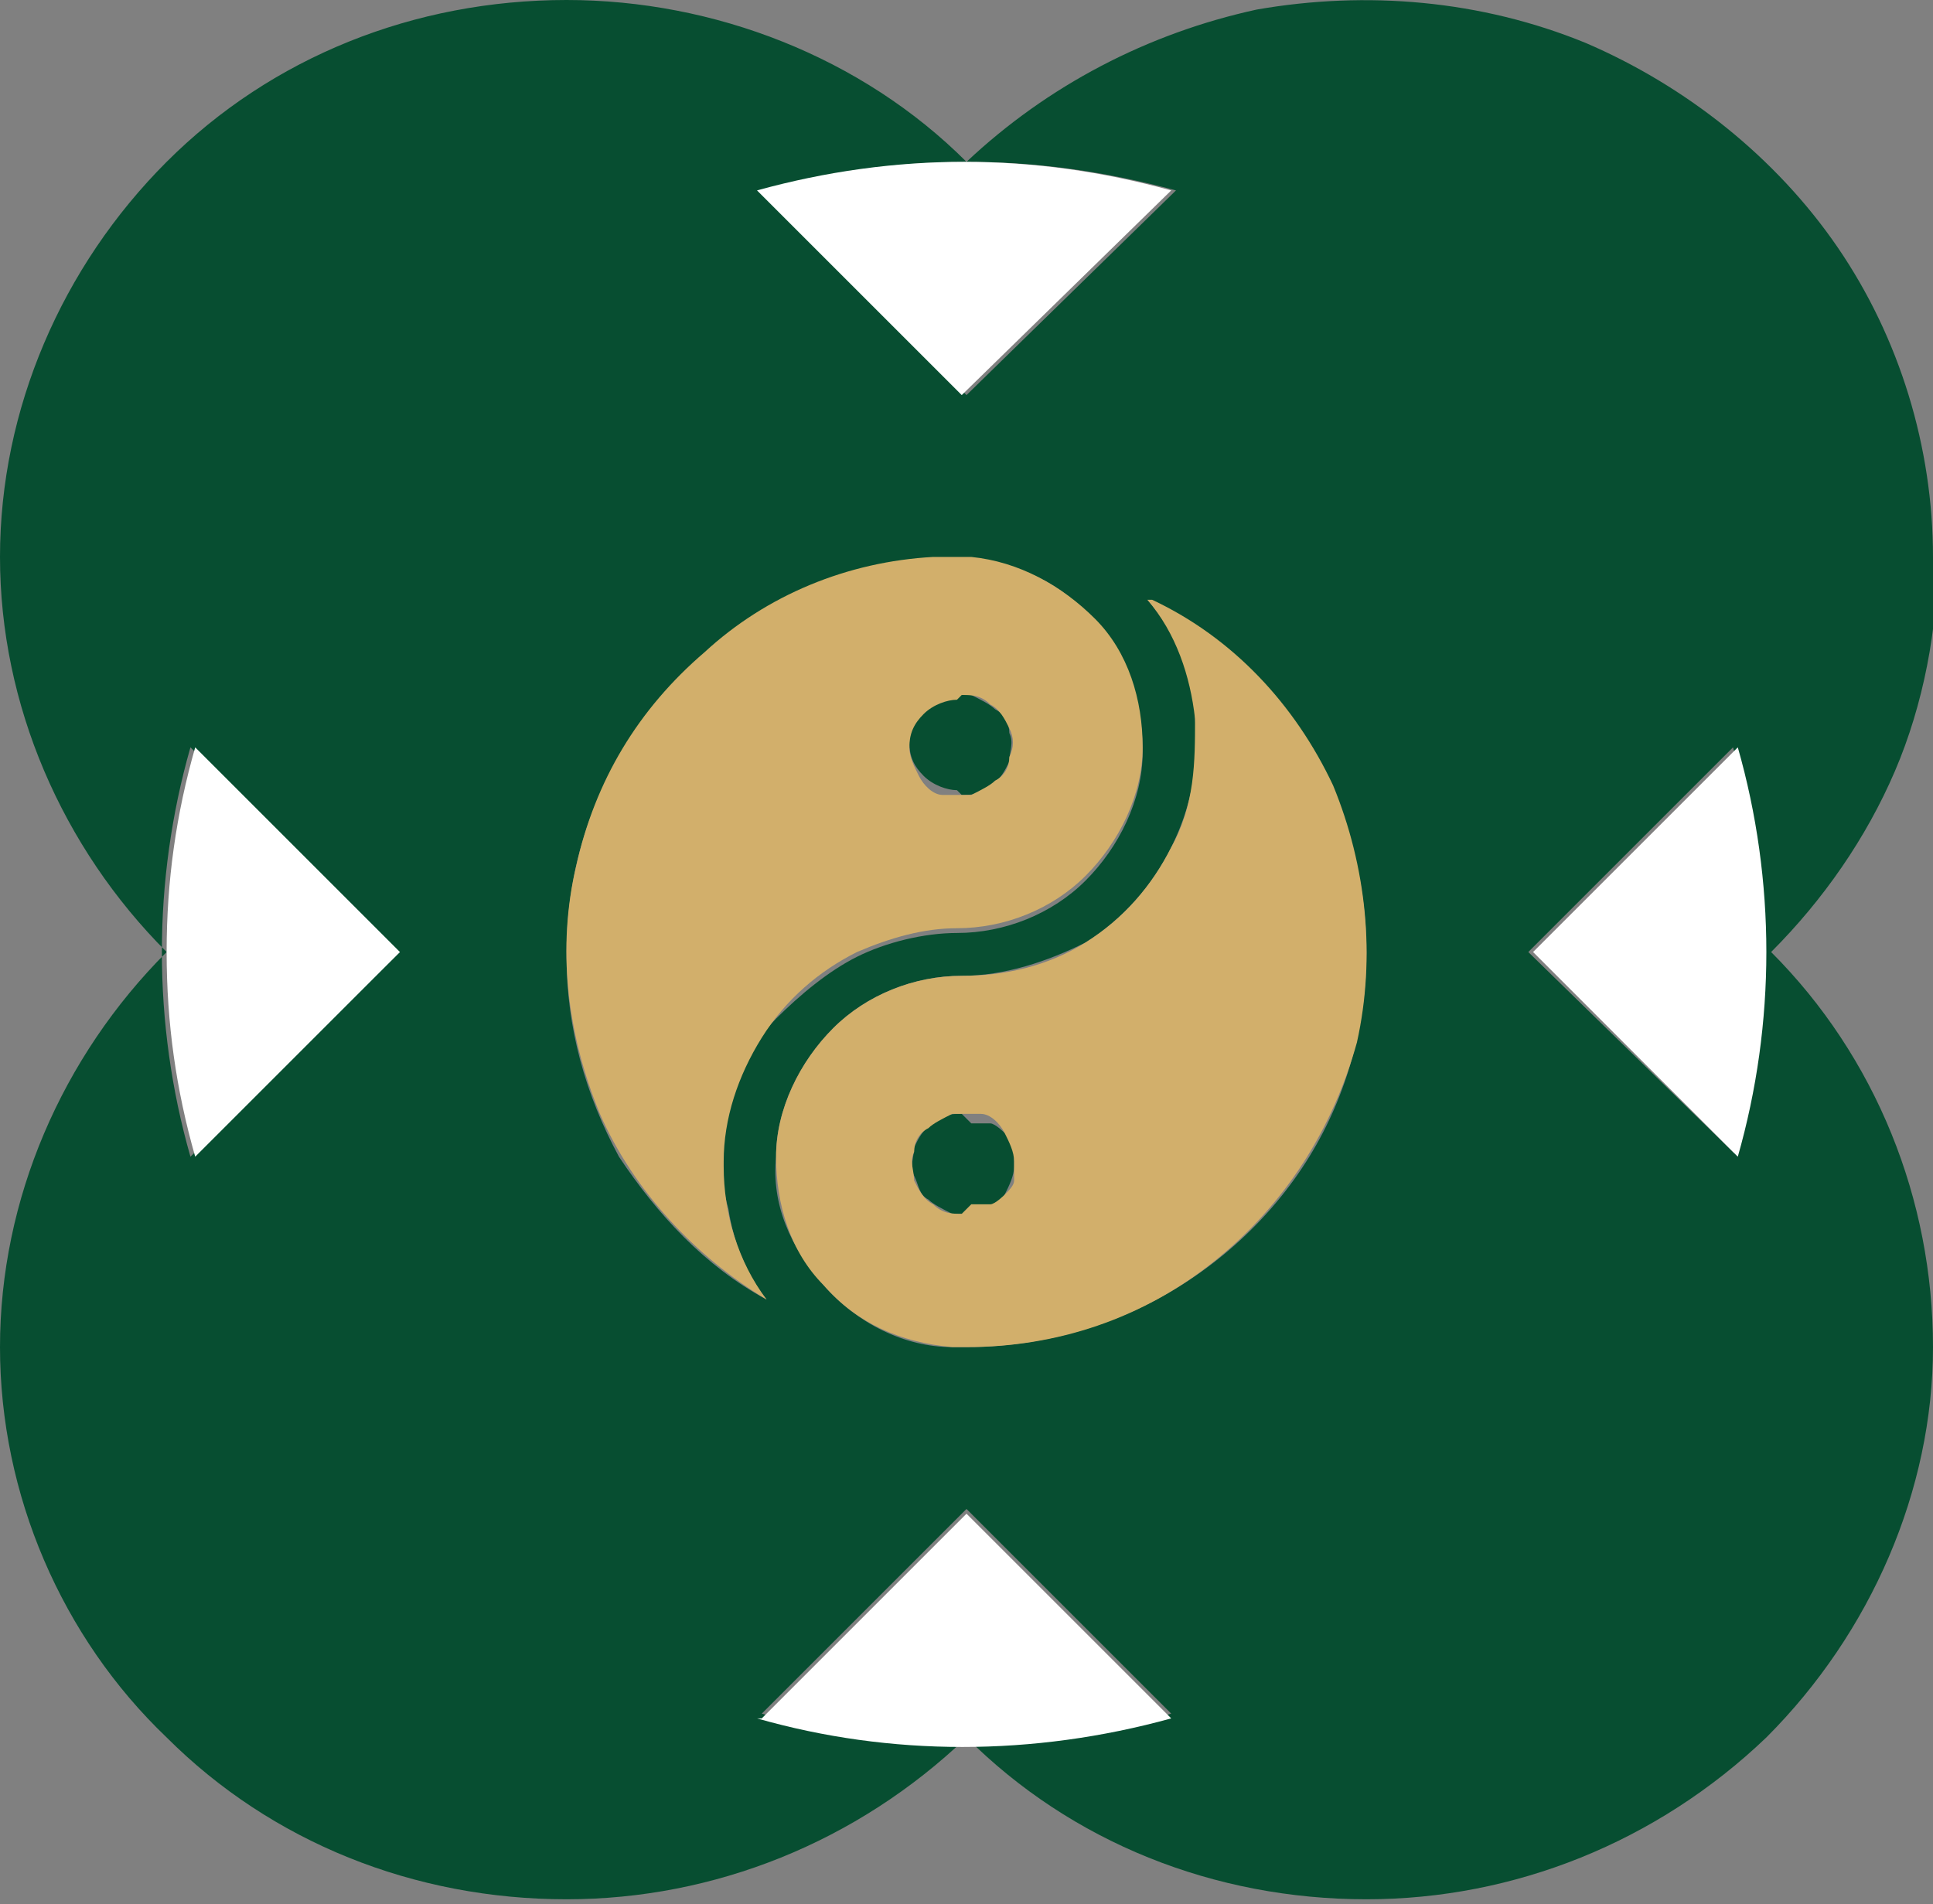
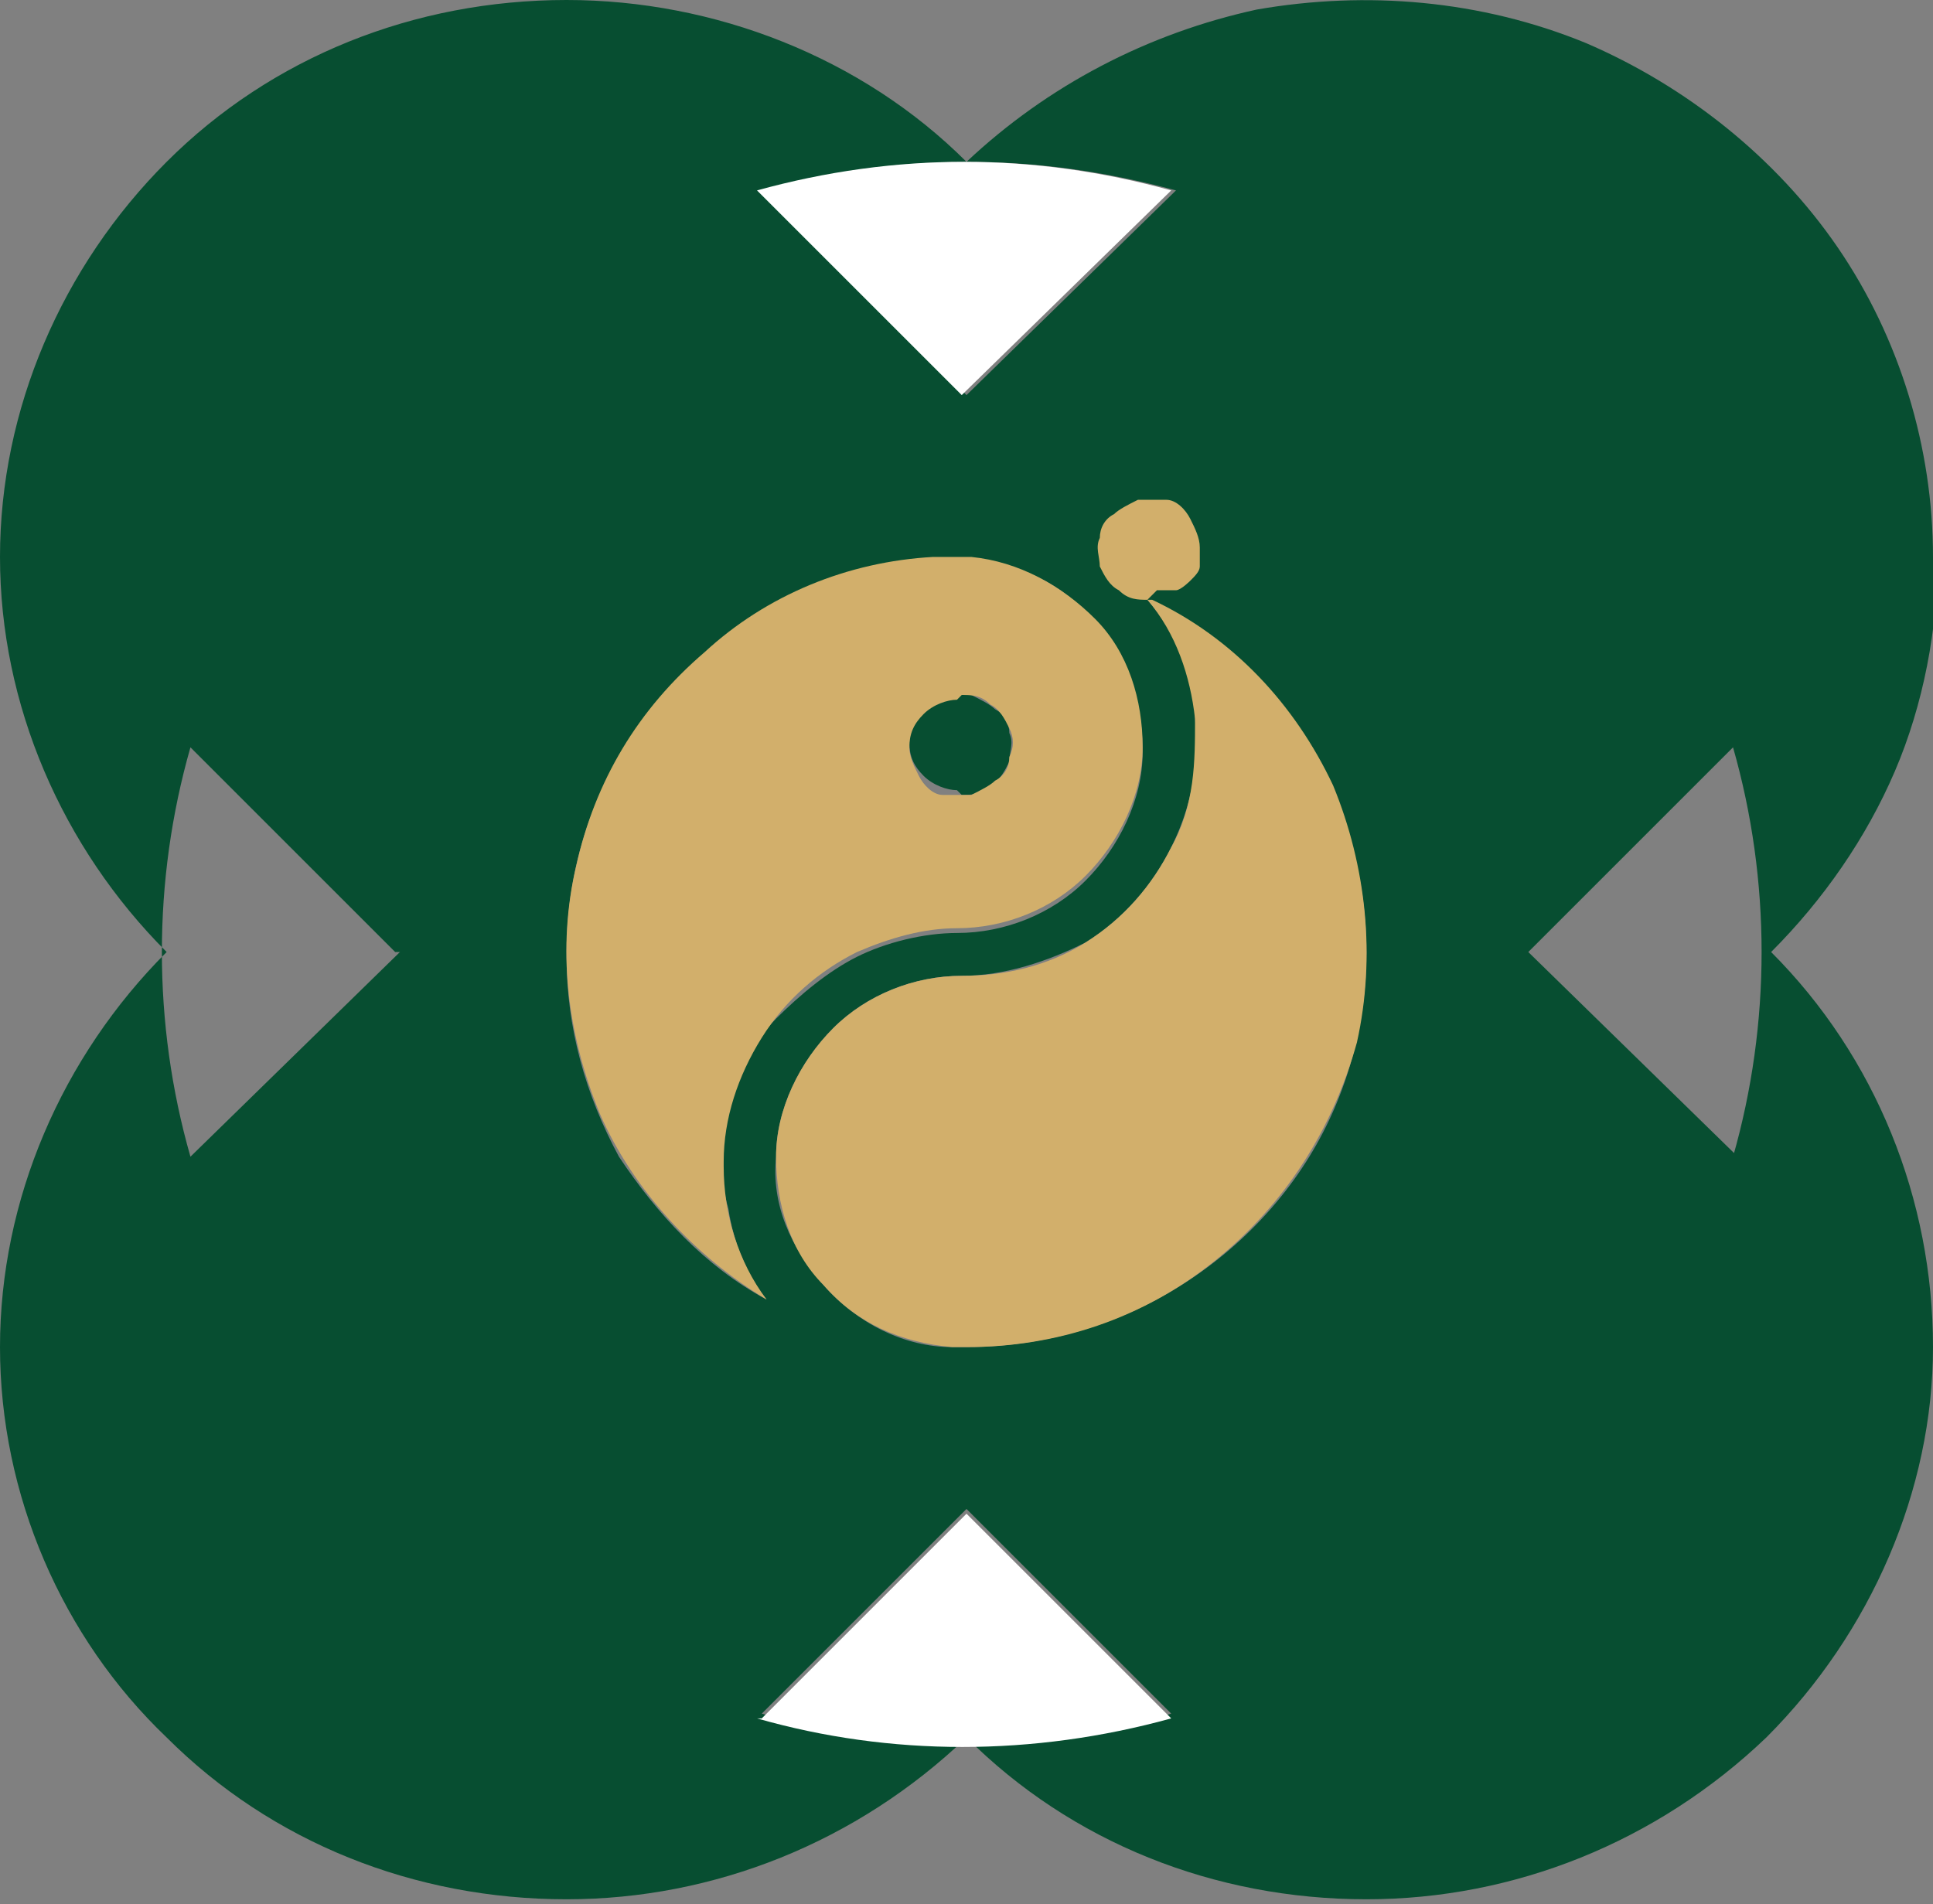
<svg xmlns="http://www.w3.org/2000/svg" id="Layer_1" version="1.1" viewBox="0 0 40.6 40">
  <rect x="0" y="0" width="40.6" height="40" fill="#808080" stroke="none" />
  <defs>
    <style>
      .st0 {
        fill: #fff;
      }

      .st1 {
        fill: #d2af6b;
      }

      .st2 {
        fill: #074e31;
      }
    </style>
  </defs>
  <path class="st2" d="M20.2,23.4c-.2,0-.4,0-.6.2-.2.1-.3.3-.4.5,0,.2-.1.4,0,.6s.1.4.3.5c.1.1.3.2.5.3.2,0,.4,0,.6,0,.2,0,.4-.2.5-.4.1-.2.2-.4.2-.6,0-.1,0-.3,0-.4,0-.1-.1-.2-.2-.3,0,0-.2-.2-.3-.2-.1,0-.3,0-.4,0Z" />
  <path class="st2" d="M20.2,16.7c.2,0,.4,0,.6-.2.2-.1.3-.3.4-.5,0-.2.1-.4,0-.6,0-.2-.1-.4-.3-.5-.1-.1-.3-.2-.5-.3-.2,0-.4,0-.6,0-.2,0-.4.2-.5.4-.1.2-.2.4-.2.6,0,.3.1.5.3.7.2.2.5.3.7.3Z" />
  <path class="st2" d="M40.6,11.7c0-2.3-.7-4.6-2-6.5-1.3-1.9-3.2-3.4-5.3-4.3C31.1,0,28.7-.2,26.4.2c-2.3.5-4.4,1.6-6.1,3.2C18.1,1.2,15,0,11.9,0c-3.2,0-6.2,1.2-8.4,3.4S0,8.6,0,11.7c0,3.1,1.3,6.1,3.5,8.3C1.3,22.2,0,25.2,0,28.3c0,3.1,1.3,6.1,3.5,8.2,2.2,2.2,5.2,3.4,8.4,3.4,3.1,0,6.1-1.2,8.4-3.4,2.2,2.2,5.2,3.4,8.4,3.4,3.1,0,6.1-1.2,8.4-3.4,2.2-2.2,3.5-5.2,3.5-8.2,0-3.1-1.2-6.1-3.4-8.3,1.1-1.1,2-2.4,2.6-3.8.6-1.4.9-3,.9-4.5ZM20.3,3.4c1.5,0,2.9.2,4.4.6l-4.4,4.3h0l-4.3-4.3c1.4-.4,2.9-.6,4.3-.6ZM8.4,20h0s-4.4,4.3-4.4,4.3c-.8-2.8-.8-5.8,0-8.6l4.3,4.3h0ZM11.9,20c0-2.1.8-4.1,2.2-5.6,1.4-1.5,3.4-2.5,5.5-2.6h0c.2,0,.4,0,.6,0h.2c1,0,2,.5,2.6,1.3.7.7,1,1.7,1,2.7,0,1-.5,2-1.2,2.7-.7.7-1.7,1.1-2.7,1.1,0,0,0,0,0,0,0,0,0,0,0,0-.7,0-1.5.2-2.1.5-.6.3-1.2.8-1.7,1.3-.5.5-.8,1.2-1,1.9-.2.7-.2,1.4,0,2.1.1.7.4,1.4.8,1.9-1.3-.7-2.3-1.8-3.1-3-.7-1.3-1.1-2.7-1.1-4.2h0ZM20.3,36.6c-1.5,0-2.9-.2-4.3-.6l4.3-4.3h0s0,0,0,0h0s4.3,4.3,4.3,4.3c-1.4.4-2.9.6-4.3.6h0ZM24.1,27.4c-1.2.6-2.5.9-3.8.9h-.3s0,0,0,0c-1,0-2-.5-2.7-1.3-.7-.8-1.1-1.7-1-2.7,0-1,.5-2,1.2-2.7.7-.7,1.7-1.1,2.7-1.1.9,0,1.8-.3,2.6-.7.8-.5,1.4-1.2,1.8-2,.4-.8.6-1.7.5-2.7,0-.9-.4-1.8-1-2.5,1.4.7,2.5,1.8,3.4,3.1.8,1.3,1.2,2.8,1.2,4.3s-.4,3-1.2,4.3c-.8,1.3-2,2.4-3.4,3.1h0ZM36.5,24.3l-4.4-4.3h0s4.3-4.3,4.3-4.3c.8,2.8.8,5.8,0,8.6" />
  <path class="st1" d="M15.2,24.4c0-.9.3-1.8.8-2.6.5-.8,1.2-1.4,2-1.8.7-.3,1.4-.5,2.1-.5,0,0,0,0,0,0,0,0,0,0,0,0,1,0,2-.4,2.7-1.1.7-.7,1.2-1.7,1.2-2.7,0-1-.3-2-1-2.7-.7-.7-1.6-1.2-2.6-1.3h-.2c-.2,0-.4,0-.6,0h0c-1.8.1-3.5.8-4.8,2-1.4,1.2-2.3,2.7-2.7,4.5-.4,1.7-.2,3.5.5,5.2.7,1.6,2,3,3.5,3.9-.6-.8-.9-1.8-.9-2.8h0ZM20.2,14.6c.2,0,.4,0,.6.2.2.1.3.3.4.5s.1.4,0,.6c0,.2-.1.4-.3.5-.1.1-.3.2-.5.3-.2,0-.4,0-.6,0s-.4-.2-.5-.4c-.1-.2-.2-.4-.2-.6,0-.3.1-.5.3-.7.2-.2.5-.3.7-.3Z" />
-   <path class="st1" d="M24.1,12.6c.6.7.9,1.6,1,2.5,0,.9,0,1.8-.5,2.7-.4.8-1,1.5-1.8,2-.8.5-1.7.7-2.6.7-1,0-2,.4-2.7,1.1-.7.7-1.2,1.7-1.2,2.7,0,1,.3,2,1,2.7.7.8,1.6,1.2,2.7,1.3,0,0,0,0,0,0,0,0,0,0,.1,0h.2c1.9,0,3.7-.6,5.2-1.8,1.5-1.2,2.5-2.8,3-4.6.4-1.8.2-3.7-.5-5.4-.8-1.7-2.1-3.1-3.8-3.9ZM20.2,25.5c-.2,0-.4,0-.6-.2-.2-.1-.3-.3-.4-.5,0-.2-.1-.4,0-.6,0-.2.1-.4.3-.5.1-.1.3-.2.5-.3.2,0,.4,0,.6,0,.2,0,.4.2.5.4.1.2.2.4.2.6,0,.1,0,.3,0,.4,0,.1-.1.2-.2.3,0,0-.2.2-.3.2-.1,0-.3,0-.4,0Z" />
+   <path class="st1" d="M24.1,12.6c.6.7.9,1.6,1,2.5,0,.9,0,1.8-.5,2.7-.4.8-1,1.5-1.8,2-.8.5-1.7.7-2.6.7-1,0-2,.4-2.7,1.1-.7.7-1.2,1.7-1.2,2.7,0,1,.3,2,1,2.7.7.8,1.6,1.2,2.7,1.3,0,0,0,0,0,0,0,0,0,0,.1,0h.2c1.9,0,3.7-.6,5.2-1.8,1.5-1.2,2.5-2.8,3-4.6.4-1.8.2-3.7-.5-5.4-.8-1.7-2.1-3.1-3.8-3.9Zc-.2,0-.4,0-.6-.2-.2-.1-.3-.3-.4-.5,0-.2-.1-.4,0-.6,0-.2.1-.4.3-.5.1-.1.3-.2.5-.3.2,0,.4,0,.6,0,.2,0,.4.2.5.4.1.2.2.4.2.6,0,.1,0,.3,0,.4,0,.1-.1.2-.2.3,0,0-.2.2-.3.2-.1,0-.3,0-.4,0Z" />
  <path class="st2" d="M8.4,20h0s0,0,0,0h0Z" />
  <path class="st2" d="M20.3,8.3h0,0s0,0,0,0h0Z" />
  <path class="st2" d="M20.3,31.8h0,0s0,0,0,0h0Z" />
  <path class="st2" d="M32.2,20h0s0,0,0,0h0Z" />
  <path class="st0" d="M15.9,36.1c2.8.8,5.8.8,8.7,0l-4.3-4.3-4.3,4.3Z" />
-   <path class="st0" d="M3.5,20c0,1.5.2,2.9.6,4.3l4.3-4.3-4.3-4.3c-.4,1.4-.6,2.8-.6,4.3" />
  <path class="st0" d="M24.6,4c-2.9-.8-5.8-.8-8.7,0l4.3,4.3,4.4-4.3Z" />
-   <path class="st0" d="M32.2,20l4.3,4.3c.8-2.8.8-5.8,0-8.6l-4.3,4.3Z" />
</svg>